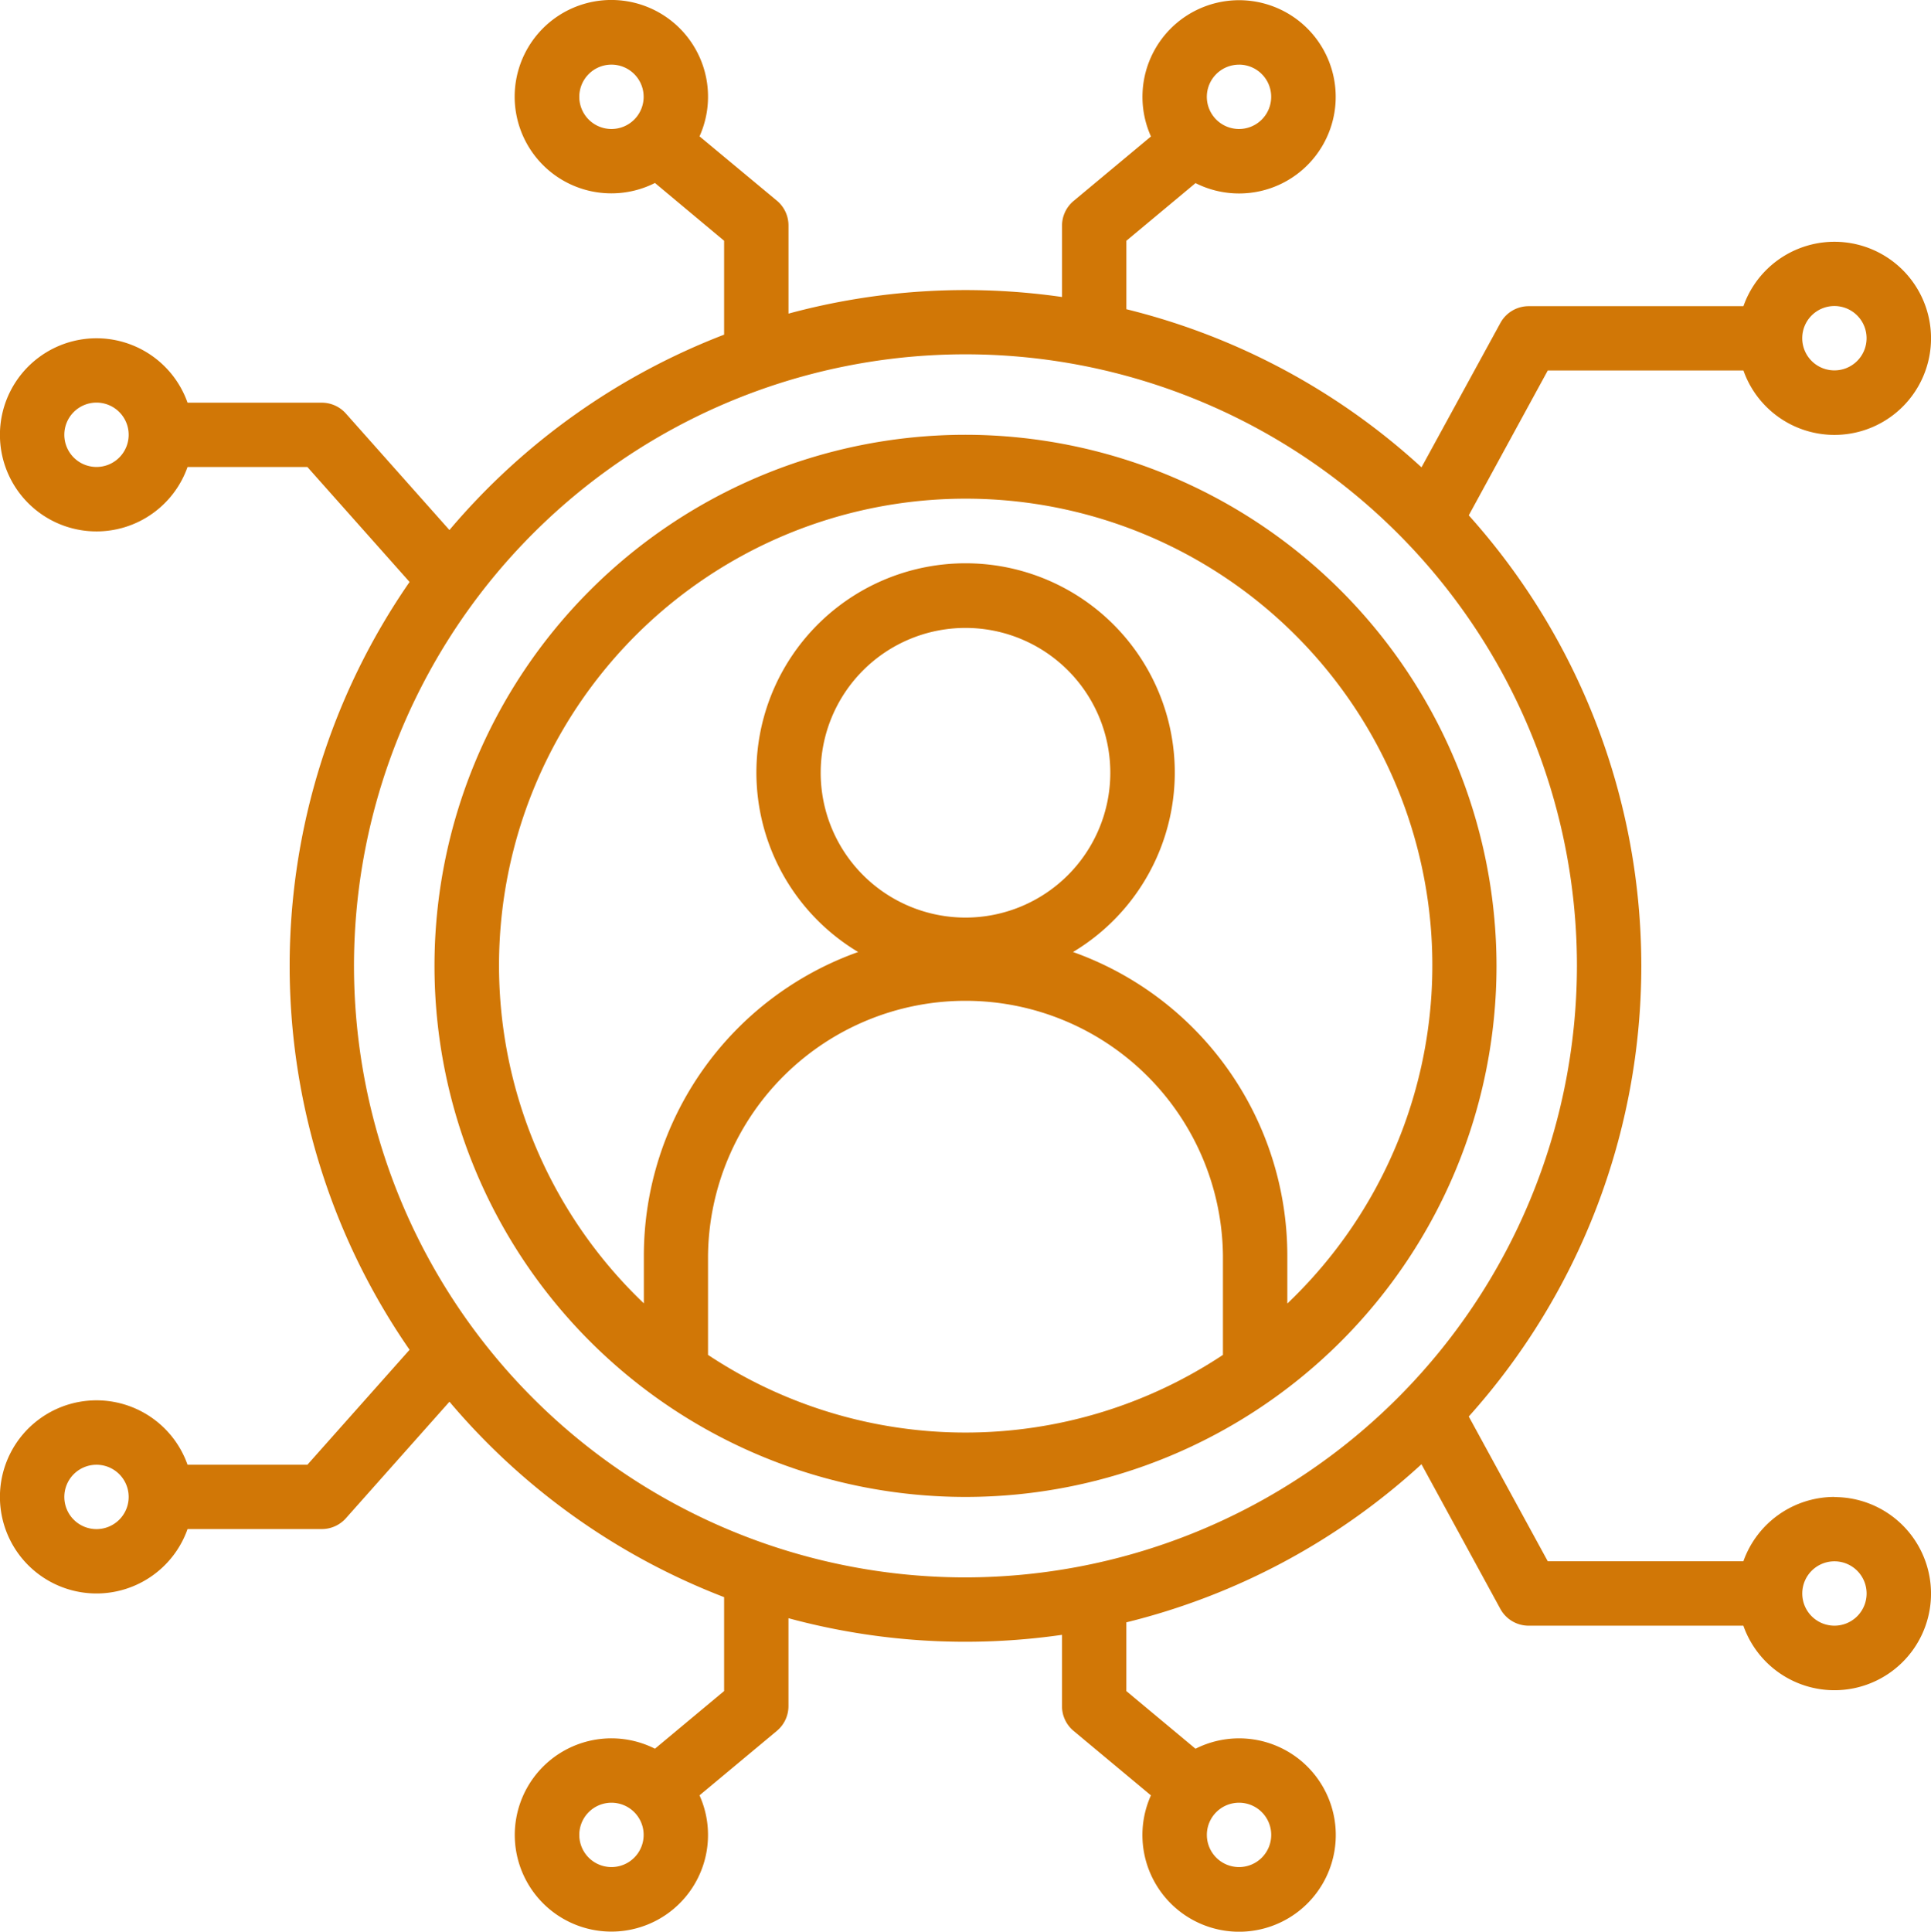
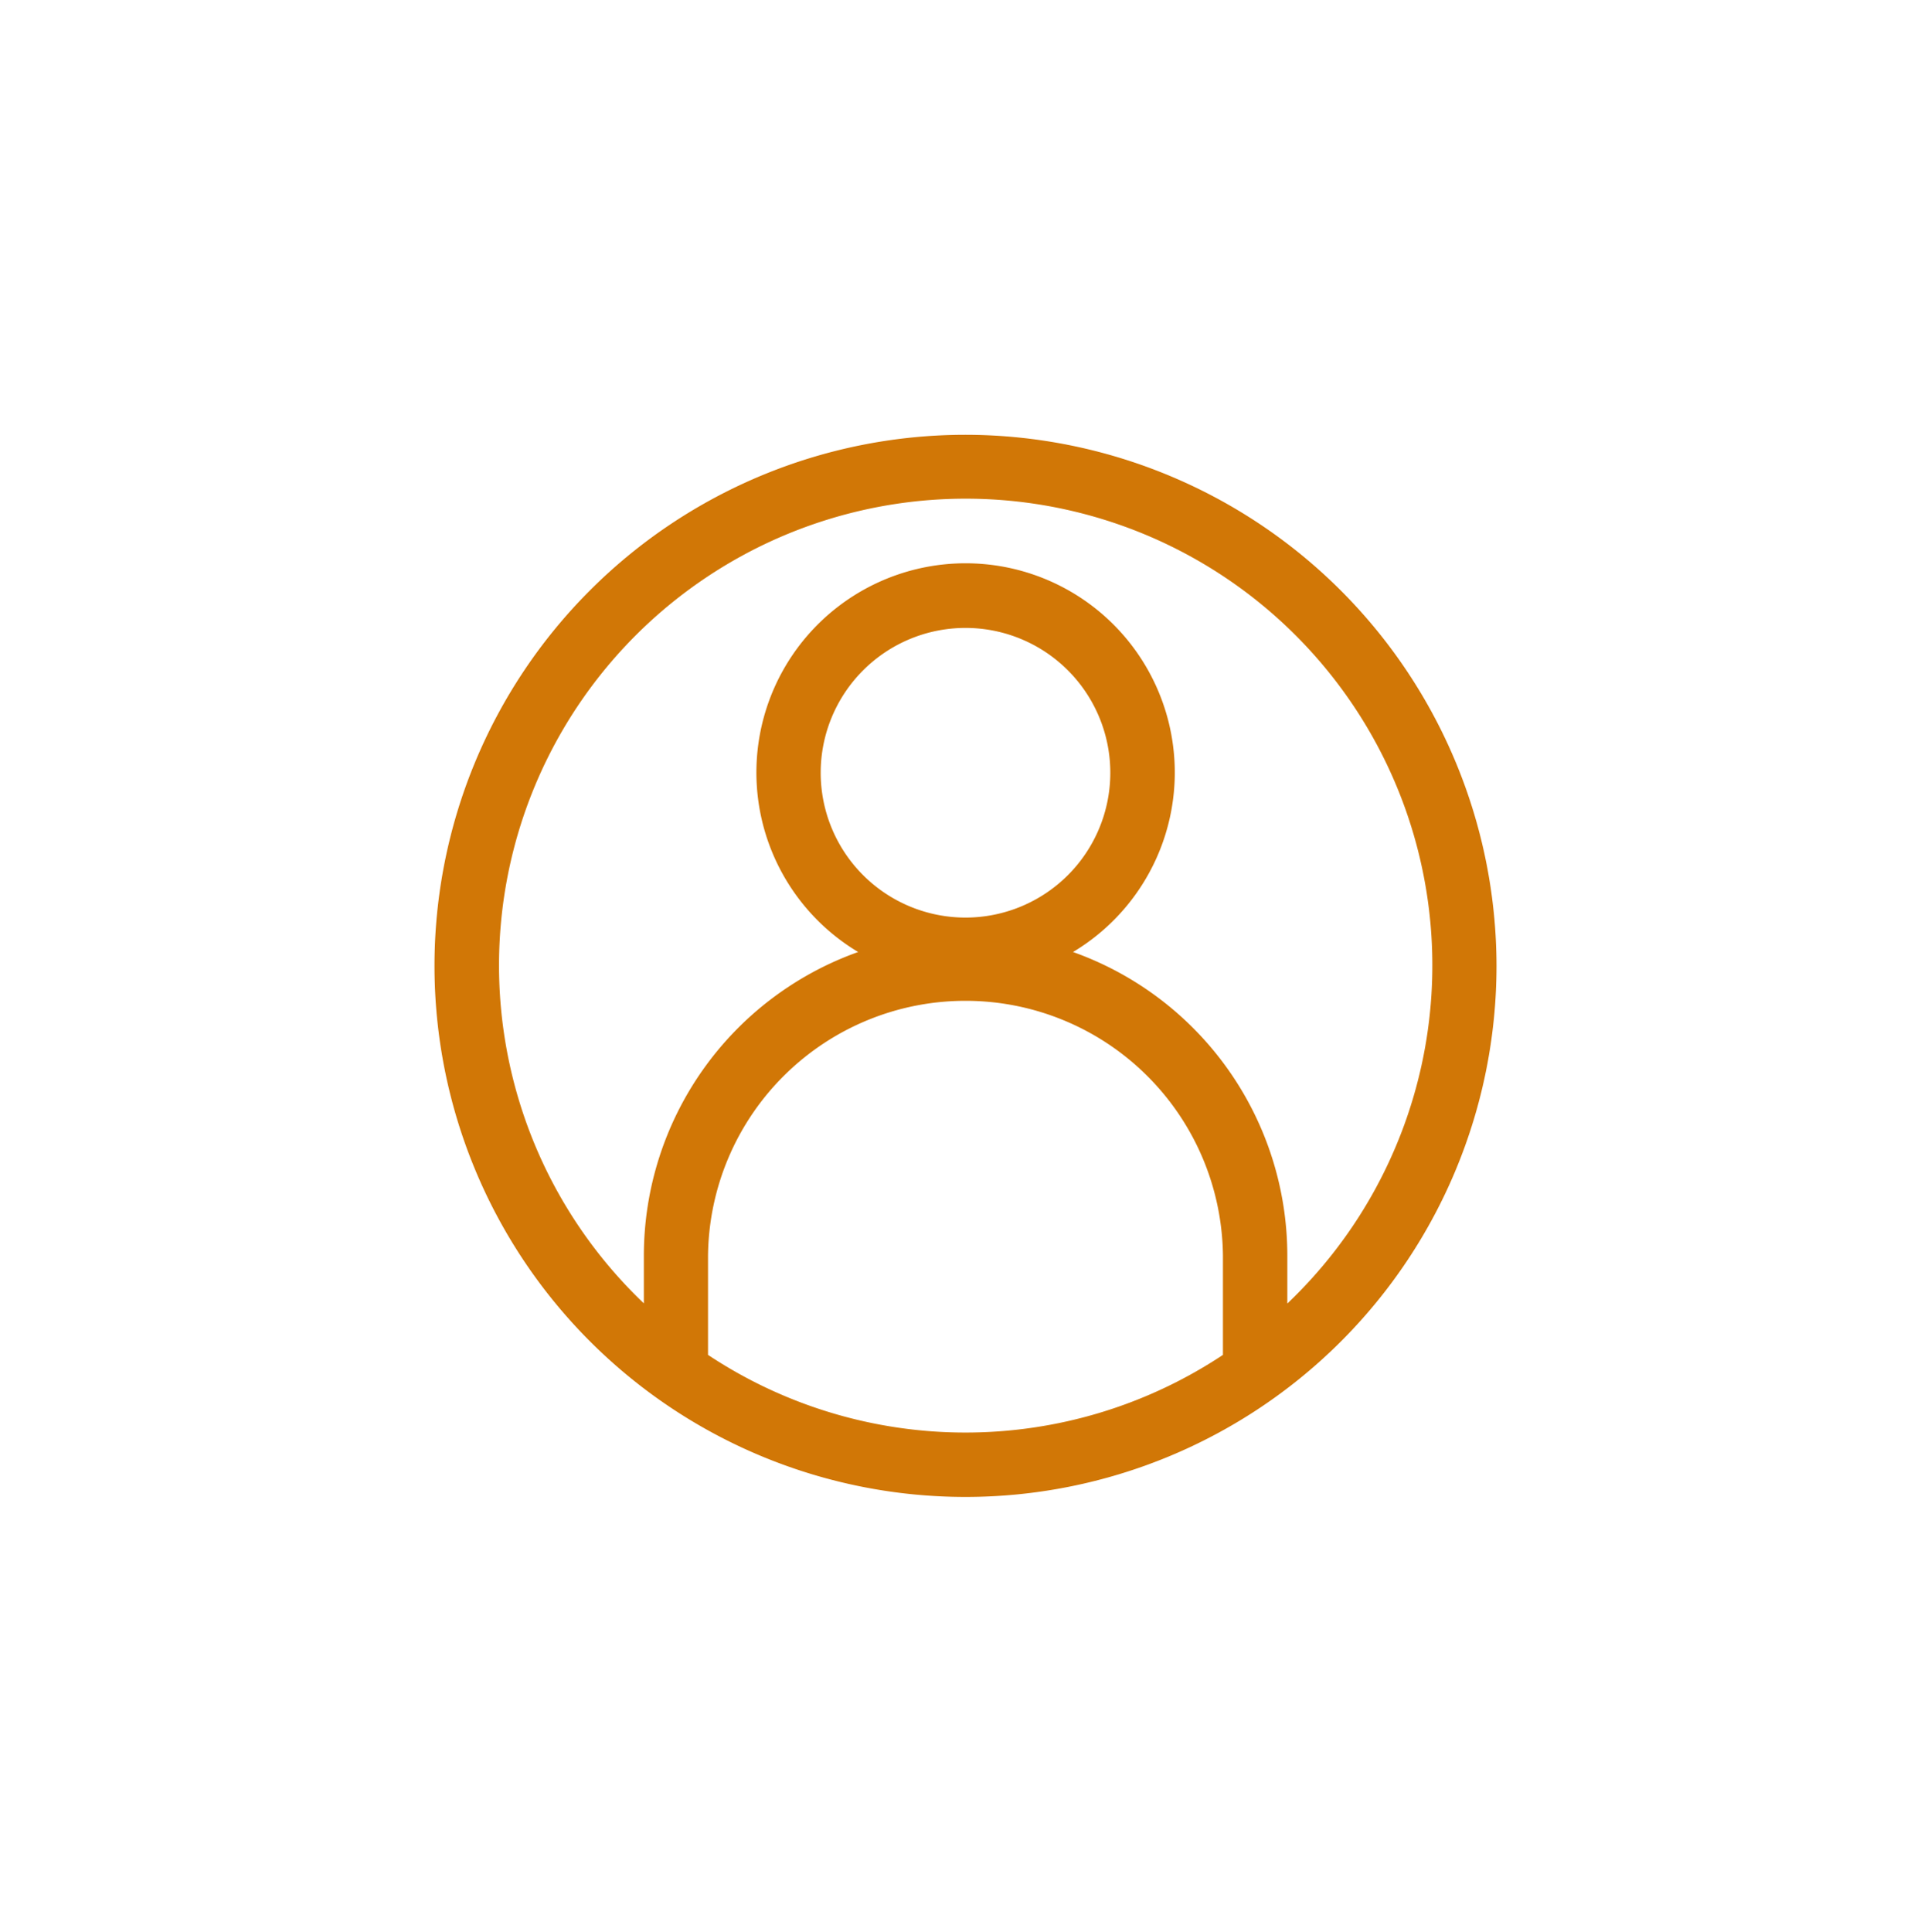
<svg xmlns="http://www.w3.org/2000/svg" width="63.074" height="63.089" viewBox="0 0 63.074 63.089">
  <g id="_13-digital_security" data-name="13-digital security" transform="translate(-15.997 -15.937)">
    <g id="linear_color" data-name="linear color" transform="translate(15.997 15.937)">
-       <path id="Path_36763" data-name="Path 36763" d="M75.916,64.827a3.159,3.159,0,0,0-2.973,2.1h-6.39L63.973,62.2a22.031,22.031,0,0,0,0-29.432l2.581-4.731h6.39a3.154,3.154,0,1,0,0-2.1H65.929a1.051,1.051,0,0,0-.923.548L62.429,31.2a22.052,22.052,0,0,0-9.64-5.164V23.8l2.259-1.883a3.156,3.156,0,1,0-1.456-1.523L51.065,22.5a1.051,1.051,0,0,0-.378.808v2.329a22.1,22.1,0,0,0-8.935.543V23.3a1.051,1.051,0,0,0-.378-.808L38.846,20.39a3.158,3.158,0,1,0-1.456,1.523L39.649,23.8v3.067a22.168,22.168,0,0,0-8.972,6.381l-3.383-3.806a1.051,1.051,0,0,0-.786-.353H22.123a3.154,3.154,0,1,0,0,2.1h3.914l3.338,3.755a22.026,22.026,0,0,0,0,25.077l-3.338,3.755H22.123a3.154,3.154,0,1,0,0,2.1h4.386a1.051,1.051,0,0,0,.786-.353l3.383-3.806A22.168,22.168,0,0,0,39.649,68.1v3.067L37.39,73.05a3.156,3.156,0,1,0,1.456,1.523l2.527-2.106a1.051,1.051,0,0,0,.378-.808V68.788a22.1,22.1,0,0,0,8.935.543V71.66a1.051,1.051,0,0,0,.378.808l2.527,2.106a3.158,3.158,0,1,0,1.456-1.523l-2.259-1.883V68.923a22.052,22.052,0,0,0,9.64-5.164l2.577,4.725a1.051,1.051,0,0,0,.923.548h7.014a3.154,3.154,0,1,0,2.973-4.2Zm0-38.895a1.051,1.051,0,1,1-1.051,1.051,1.051,1.051,0,0,1,1.051-1.051ZM56.469,18.048A1.051,1.051,0,1,1,55.417,19.1a1.051,1.051,0,0,1,1.051-1.051ZM34.919,19.1A1.051,1.051,0,1,1,35.97,20.15,1.051,1.051,0,0,1,34.919,19.1ZM19.151,31.188A1.051,1.051,0,1,1,20.2,30.137,1.051,1.051,0,0,1,19.151,31.188Zm0,34.69A1.051,1.051,0,1,1,20.2,64.827,1.051,1.051,0,0,1,19.151,65.878ZM35.97,76.916a1.051,1.051,0,1,1,1.051-1.051A1.051,1.051,0,0,1,35.97,76.916Zm21.55-1.051a1.051,1.051,0,1,1-1.051-1.051A1.051,1.051,0,0,1,57.52,75.865Zm-9.986-8.41A19.973,19.973,0,1,1,67.506,47.482,20,20,0,0,1,47.533,67.455Zm28.383,1.577a1.051,1.051,0,1,1,1.051-1.051A1.051,1.051,0,0,1,75.916,69.032Z" transform="translate(-15.997 -15.937)" fill="#d17706" />
      <path id="Path_36764" data-name="Path 36764" d="M141.345,124a17.345,17.345,0,1,0,17.345,17.345A17.365,17.365,0,0,0,141.345,124Zm-8.41,30.051v-3.246a8.41,8.41,0,0,1,16.819,0v3.246a15.21,15.21,0,0,1-16.819,0Zm8.41-14.283a4.73,4.73,0,1,1,4.73-4.73A4.73,4.73,0,0,1,141.345,139.768Zm10.512,12.6v-1.567a10.529,10.529,0,0,0-7-9.908,6.833,6.833,0,1,0-7.018,0,10.529,10.529,0,0,0-7,9.908v1.567a15.243,15.243,0,1,1,21.024,0Z" transform="translate(-109.808 -109.8)" fill="#d17706" />
    </g>
  </g>
</svg>